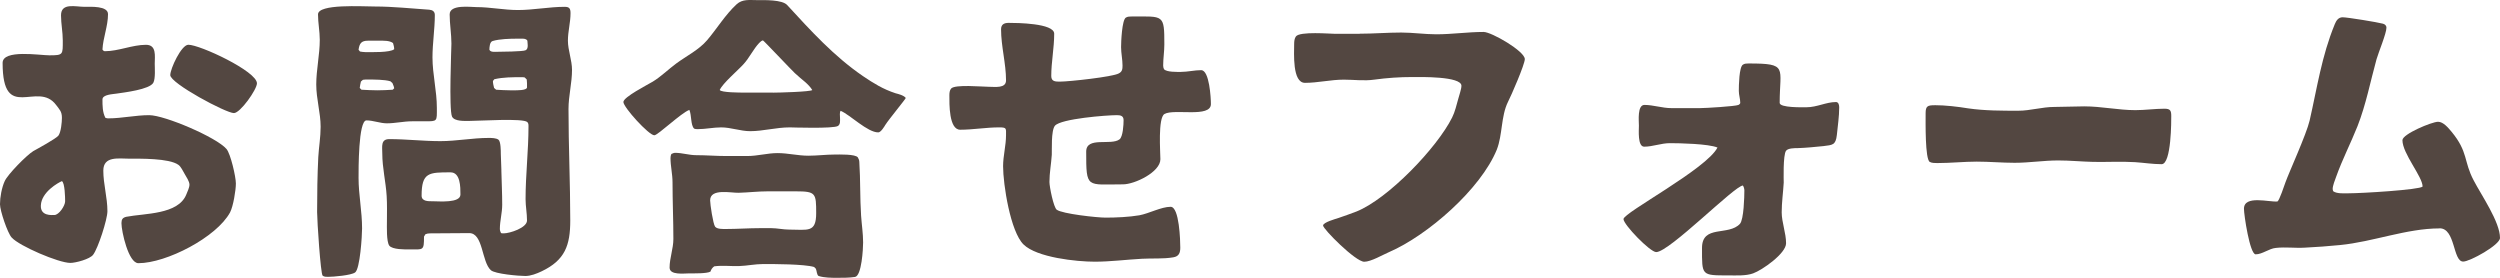
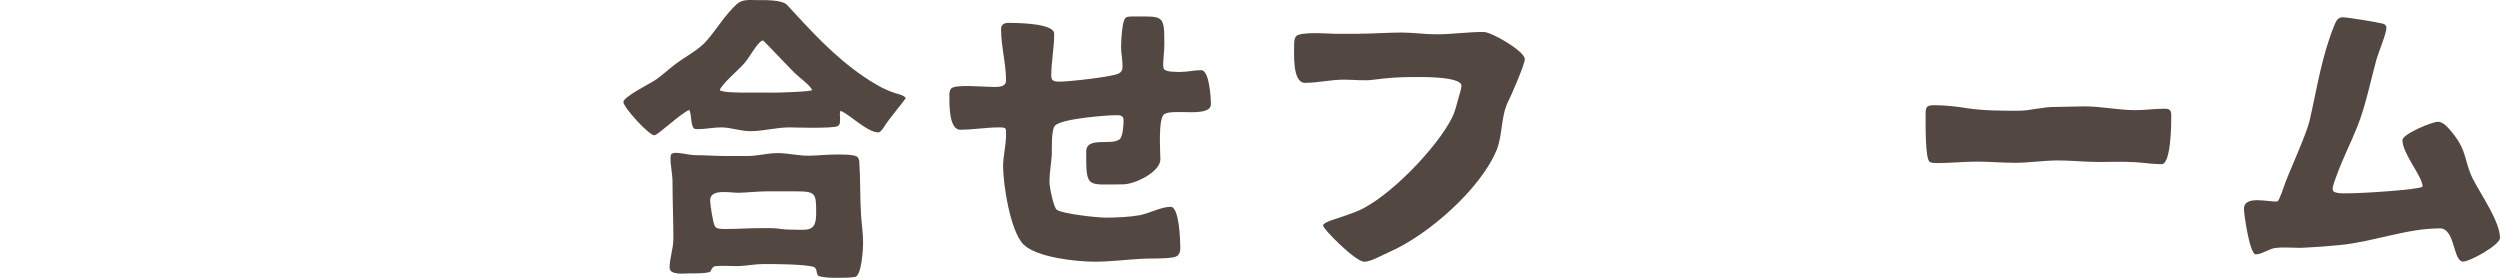
<svg xmlns="http://www.w3.org/2000/svg" id="_レイヤー_2" viewBox="0 0 468.68 52.07">
  <defs>
    <style>.cls-1{fill:#534741;}.cls-2{isolation:isolate;}</style>
  </defs>
  <g id="header">
    <g id="_お問合せフォーム" class="cls-2">
      <g class="cls-2">
-         <path class="cls-1" d="M20.31,22.19c2.52,0,5.09-.6,7.66-.6,2.9,0,12.64,4.16,14.5,6.35.77.93,1.75,5.2,1.75,6.46s-.49,4.27-1.09,5.42c-2.52,4.65-11.93,9.52-17.19,9.52-1.86,0-3.17-5.97-3.17-7.5,0-.71.22-1.04.93-1.2,3.39-.66,9.69-.38,11.22-4.16.22-.55.6-1.31.6-1.86,0-.6-.6-1.48-.88-1.97-.33-.55-.71-1.42-1.2-1.75-1.75-1.26-7.28-1.15-9.14-1.15-2.03,0-4.93-.55-4.93,2.24,0,2.52.77,5.04.77,7.61,0,1.53-1.75,6.95-2.68,8.16-.6.82-3.28,1.53-4.27,1.53-2.19,0-9.58-3.17-11-4.76-.77-.82-2.19-5.04-2.19-6.24,0-1.31.33-3.12.88-4.32.55-1.26,4.1-4.87,5.36-5.64.88-.49,4.21-2.3,4.71-2.9.49-.66.66-2.52.66-3.34,0-1.2-.44-1.53-1.09-2.41C7.06,15.02.49,23.12.49,11.79c0-2.57,6.95-1.42,8.76-1.42,2.63,0,2.52-.11,2.52-2.79,0-1.59-.33-3.12-.33-4.71,0-2.41,2.74-1.59,4.43-1.59,1.09,0,4.38-.22,4.38,1.37,0,2.24-.93,4.43-1.04,6.62.05.16.27.33.44.33,2.57,0,5.15-1.2,7.72-1.2,2.03,0,1.64,2.13,1.64,3.56,0,.71.16,2.79-.27,3.56-.71,1.26-5.42,1.81-6.9,2.03-.66.11-2.63.16-2.63,1.09,0,1.15,0,2.41.55,3.45.16.05.38.11.55.11ZM11.6,33.96c-.66.27-3.83,2.03-3.94,4.54-.11,2.03,2.03,1.81,2.52,1.81.88,0,2.03-1.75,2.03-2.57,0-.71-.05-3.45-.6-3.78ZM48.17,15.62c0,1.15-3.12,5.58-4.32,5.58-1.48,0-11.93-5.58-11.93-7.12,0-1.2,2.08-5.69,3.39-5.69,2.19,0,12.86,4.98,12.86,7.23Z" />
-         <path class="cls-1" d="M77.24,22.74c-1.59,0-3.12.38-4.71.38-1.26,0-2.57-.55-3.83-.55-1.53,0-1.48,9.3-1.48,10.78,0,3.17.66,6.24.66,9.47,0,1.37-.38,7.61-1.31,8.26-.77.55-4.1.82-5.09.82-.33,0-.71,0-.99-.22-.38-.27-1.04-10.29-1.04-11.93,0-3.45.05-6.9.22-10.29.11-1.86.44-3.78.44-5.69,0-2.63-.82-5.2-.82-7.94s.66-5.58.66-8.37c0-1.59-.33-3.17-.33-4.76,0-2.02,8.32-1.48,10.73-1.48,3.28,0,6.84.38,10.13.6.6.05,1.04.33,1.04.99,0,2.63-.44,5.31-.44,7.94,0,3.17.82,6.29.82,9.47,0,2.57.16,2.52-2.3,2.52h-2.35ZM68.97,7.63c-1.2,0-1.59.49-1.75,1.7l.27.33c.33.05.66.11.99.11,1.09,0,4.71.11,5.42-.55,0-.38-.11-.77-.22-1.15-.66-.49-1.75-.44-2.52-.44h-2.19ZM67.77,16.82c.99.05,1.97.11,2.96.11s1.92-.05,2.9-.11l.27-.27c-.05-.38-.22-.66-.33-.98l-.38-.33c-1.04-.33-3.12-.33-4.27-.33-.27,0-.6,0-.88.05l-.38.33c-.11.38-.16.82-.22,1.2l.33.33ZM93.99,31.93c.05,2.13.16,4.32.16,6.46,0,1.53-.44,3.01-.44,4.54,0,.27.11.55.22.77.16.05.33.05.49.05,1.15,0,4.38-1.04,4.38-2.41s-.27-2.68-.27-4c0-4.54.55-9.14.55-13.68,0-.27,0-.55-.22-.77-.77-.77-8.92-.22-10.89-.22-.88,0-2.79.11-3.23-.82-.6-1.37-.11-12.92-.11-13.68,0-1.81-.33-3.67-.33-5.47,0-1.92,3.89-1.37,4.98-1.37,2.63,0,5.2.55,7.83.55,2.9,0,5.86-.6,8.76-.6.88,0,1.09.33,1.09,1.2,0,1.75-.49,3.39-.49,5.15s.77,3.67.77,5.47c0,2.46-.66,4.87-.66,7.33,0,6.95.33,13.96.33,20.91,0,4.65-.99,7.44-5.36,9.52-.93.44-2.03.88-3.07.88-1.2,0-5.69-.38-6.46-1.09-1.75-1.59-1.42-6.95-4.05-6.95-2.46,0-4.93.05-7.39.05-.27,0-.55.05-.82.16l-.27.44c0,2.68-.11,2.41-2.68,2.41-.88,0-3.23.05-3.83-.71-.55-.77-.44-3.56-.44-4.54,0-1.59.05-3.17-.05-4.76-.16-2.68-.82-5.25-.82-7.99,0-1.26-.33-2.68,1.31-2.68,3.17,0,6.35.38,9.58.38,3.01,0,6.02-.6,9.03-.6.55,0,1.42,0,1.86.33.44.33.44,2.13.44,2.68l.11,3.07ZM79.04,36.69c0,1.09,1.31,1.04,2.08,1.04,1.2,0,5.2.38,5.2-1.26,0-1.42,0-4.16-1.86-4.16-4.05,0-5.42,0-5.42,4.38ZM97,7.25c-1.42,0-3.34.05-4.65.44-.55.16-.6,1.2-.6,1.64.22.49.99.38,1.42.38.77,0,4.82-.05,5.31-.27.44-.16.49-.71.44-1.15l-.05-.66c-.22-.38-.66-.38-1.04-.38h-.82ZM96.34,16.93c.44,0,2.46.05,2.46-.55v-.77l-.05-.71-.38-.38c-.22-.05-.38-.05-.6-.05-1.64,0-3.45,0-5.09.38l-.27.33c0,.44.11.88.22,1.31l.38.33c.88.05,1.75.11,2.63.11h.71Z" />
        <path class="cls-1" d="M166.02,23.34c-.22.38-.88,1.48-1.37,1.48-2.03,0-5.25-3.28-7.06-4.05-.22.38-.11.88-.11,1.31,0,.49.11,1.2-.38,1.53-.82.55-8.76.27-9.03.27-2.57,0-4.98.71-7.44.71-1.81,0-3.61-.71-5.42-.71-1.48,0-2.9.33-4.38.33-.22,0-.49,0-.71-.11-.66-.66-.44-2.46-.88-3.5-1.53.55-5.91,4.76-6.57,4.76-1.04,0-5.8-5.25-5.8-6.24,0-.93,4.54-3.23,5.53-3.83,1.53-.93,2.96-2.35,4.38-3.39,1.92-1.42,4.21-2.52,5.8-4.38,1.86-2.19,3.39-4.76,5.53-6.73,1.09-.99,2.41-.77,3.78-.77s4.76-.11,5.69.93c4.43,4.82,8.76,9.58,14.18,13.3,2.03,1.37,3.78,2.46,6.13,3.23.6.16,1.53.38,1.92.88,0,.16-3.28,4.16-3.78,4.98ZM152.61,50.05c-1.86-.55-7.55-.55-9.52-.55-1.53,0-3.01.33-4.54.38-1.53.05-3.12-.16-4.65.05-.33.22-.6.6-.71.99-.66.38-3.07.33-3.94.33-1.04,0-3.72.38-3.72-1.09,0-1.75.71-3.56.71-5.36,0-3.56-.16-7.06-.16-10.62,0-1.53-.38-3.06-.38-4.54,0-.27.05-.55.16-.77.22-.11.49-.22.71-.22,1.31,0,2.63.44,3.94.44,1.86,0,3.78.16,5.64.16h3.94c1.92,0,3.78-.55,5.69-.55s3.83.49,5.75.49c1.64,0,3.34-.22,4.98-.22.77,0,3.89-.11,4.32.55.16.27.27.55.27.88.22,3.34.11,6.68.33,10.02.11,1.64.38,3.39.38,5.04,0,1.15-.27,6.29-1.53,6.46-1.09.16-2.19.16-3.28.16s-2.46,0-3.5-.33c-.38-.11-.38-1.04-.55-1.37l-.33-.33ZM143.91,35.87c-1.81,0-3.61.22-5.42.27-1.42.05-5.36-.88-5.36,1.42,0,.71.55,4.43.93,4.93.38.49,1.48.44,2.03.44,2.13,0,4.32-.16,6.46-.16h2.03c1.09,0,2.24.27,3.34.27,3.5,0,5.09.66,5.09-3.07s-.05-4.1-3.78-4.1h-5.31ZM144.95,17.37c.99,0,7.01-.16,7.33-.49-.33-.55-.82-1.04-1.31-1.48-.66-.55-1.31-1.09-1.97-1.7-.49-.44-5.86-6.13-5.97-6.13-.27.05-.49.27-.71.49-1.09,1.15-1.81,2.74-2.9,3.94-1.09,1.21-3.94,3.61-4.49,4.87.27.49,3.83.49,4.65.49h5.36Z" />
        <path class="cls-1" d="M225.2,13.16c1.53,0,1.81,5.2,1.81,6.35,0,2.63-6.9.82-8.7,1.86-1.26.71-.77,7.23-.77,8.48,0,2.41-4.82,4.71-7.01,4.71-6.84,0-6.9.88-6.9-6.13,0-2.9,4.65-1.09,6.24-2.3.66-.49.77-2.79.77-3.61s-.6-.93-1.26-.93c-1.92,0-10.45.66-11.6,1.97-.77.88-.55,4.71-.6,5.47-.11,1.7-.44,3.39-.44,5.09,0,.88.77,4.76,1.37,5.2,1.04.77,7.55,1.48,9.14,1.48,1.97,0,4.43-.11,6.35-.44,1.81-.33,4.1-1.59,5.86-1.59,1.64,0,1.81,6.4,1.81,7.66,0,.99-.27,1.64-1.31,1.81-1.92.33-3.94.16-5.86.27-2.96.16-5.91.55-8.87.55-3.39,0-10.84-.77-13.35-3.23-2.46-2.41-3.83-11.27-3.83-14.67,0-1.92.55-3.89.55-5.8,0-1.31.16-1.48-1.31-1.48-2.41,0-4.87.44-7.28.44-2.13,0-2.03-4.87-2.03-6.46,0-.44.05-.93.33-1.26.71-.82,5.86-.33,7.06-.33s3.23.33,3.23-1.2c0-3.17-.93-6.4-.93-9.58,0-.93.6-1.2,1.42-1.2,1.48,0,8.54.05,8.54,2.03,0,2.68-.55,5.31-.55,7.94,0,1.09.88,1.04,1.7,1.04,1.59,0,9.8-.88,10.95-1.53.66-.33.71-.82.71-1.48,0-1.15-.27-2.3-.27-3.45,0-.99.16-5.04.88-5.53.33-.22.77-.22,1.15-.22,5.97,0,6.08-.44,6.08,5.25,0,1.31-.22,2.63-.22,3.94,0,.22.05.49.16.71.55.55,2.41.49,3.17.49,1.26,0,2.57-.33,3.83-.33Z" />
        <path class="cls-1" d="M254.87,6.32c2.63,0,5.2-.22,7.83-.22,2.19,0,4.38.33,6.57.33,2.96,0,5.91-.44,8.87-.44,1.48,0,7.72,3.61,7.72,5.09,0,.99-2.57,6.9-3.17,8.05-1.31,2.68-.99,6.13-2.08,8.92-3.01,7.39-12.97,16.09-20.2,19.21-1.15.49-3.39,1.81-4.65,1.81-1.64,0-7.72-6.13-7.72-6.79,0-.6,2.41-1.26,2.9-1.42,1.09-.38,2.24-.77,3.34-1.2,5.91-2.35,15.11-11.93,17.95-17.62.55-1.09.82-2.35,1.15-3.5.16-.6.6-1.86.6-2.46,0-1.81-7.77-1.64-9.14-1.64-2.52,0-4.76.16-7.22.49-1.86.27-3.83,0-5.69,0-2.46,0-4.87.6-7.28.6s-2.03-5.58-2.03-7.28c0-.49.05-1.04.33-1.42.71-.99,6.46-.49,7.39-.49h4.54Z" />
-         <path class="cls-1" d="M318.7,20.27c1.04,0,6.57-.33,7.22-.6.11-.05.33-.22.33-.38,0-.77-.27-1.48-.27-2.24,0-.99.05-4.49.77-4.93.33-.22.71-.22,1.09-.22,7.44,0,5.8.71,5.8,7.39,0,.93,4.27.82,4.98.82,2.03,0,3.72-.98,5.58-.98.49,0,.6.6.6.98,0,1.75-.27,3.45-.44,5.2-.22,1.92-.82,1.86-2.52,2.08-1.64.16-3.23.33-4.87.38-.55,0-1.75,0-2.13.49-.6.77-.44,5.64-.44,5.97-.11,1.86-.38,3.72-.38,5.58s.82,3.89.82,5.8-4.49,5.04-6.18,5.64c-1.37.49-3.12.38-4.6.38-5.14,0-4.98.05-4.98-5.14,0-4.43,4.98-2.19,7.12-4.54.71-.82.82-5.04.82-6.24,0-.33-.11-.66-.27-.93-1.53,0-13.79,12.48-16.26,12.48-1.15,0-6.13-5.15-6.13-6.19,0-1.2,15.6-9.41,17.62-13.41-1.7-.71-7.12-.82-8.92-.82-1.64,0-3.23.66-4.82.66-1.26,0-.99-3.12-.99-3.94,0-.88-.33-3.89,1.04-3.89,1.64,0,3.34.6,5.04.6h5.36Z" />
        <path class="cls-1" d="M362.66,19.72c2.03,0,4.32.27,6.35.6,3.01.44,6.35.44,9.36.44,2.24,0,4.49-.71,6.73-.71,1.86,0,3.78-.11,5.64-.11,3.23,0,6.4.71,9.58.71,1.81,0,3.67-.27,5.47-.27,1.09,0,1.26.38,1.26,1.37,0,.71.05,9.03-1.81,9.03-1.64,0-3.34-.27-4.98-.38-2.63-.16-5.2,0-7.83-.05-2.19-.05-4.38-.27-6.57-.27-2.74,0-5.42.44-8.16.44-2.35,0-4.76-.22-7.12-.22s-4.93.27-7.39.27c-.44,0-1.04,0-1.42-.22-.88-.55-.77-7.33-.77-9.14,0-1.31.38-1.48,1.64-1.48Z" />
        <path class="cls-1" d="M457.35,42.82c-6.18,0-12.48,2.52-18.66,3.12-2.19.22-4.43.38-6.62.49-1.81.11-3.61-.16-5.42.05-1.26.11-2.52,1.2-3.78,1.2-1.09,0-2.19-7.39-2.19-8.54,0-2.63,4.76-1.2,6.29-1.37.38-.27,1.26-2.96,1.48-3.56.66-1.86,3.94-9.03,4.54-11.6,1.42-6.19,2.24-12.04,4.71-18.06.27-.66.66-1.31,1.48-1.31.88,0,6.57.93,7.55,1.2.38.11.66.33.66.77,0,1.04-1.48,4.6-1.86,5.91-1.15,4.16-1.97,8.48-3.56,12.53-1.26,3.17-2.85,6.24-4,9.47-.22.6-.66,1.7-.66,2.3,0,.11.05.33.11.44.71.49,2.03.38,2.85.38,2.57,0,13.3-.66,13.9-1.26,0-1.86-3.78-6.18-3.78-8.7,0-1.15,5.53-3.45,6.68-3.45.99,0,1.92,1.15,2.52,1.86,3.17,3.83,2.24,5.53,4.16,9.14,1.42,2.74,4.93,7.77,4.93,10.78,0,1.31-5.64,4.43-6.9,4.43-1.97,0-1.42-6.24-4.43-6.24Z" />
      </g>
    </g>
  </g>
</svg>